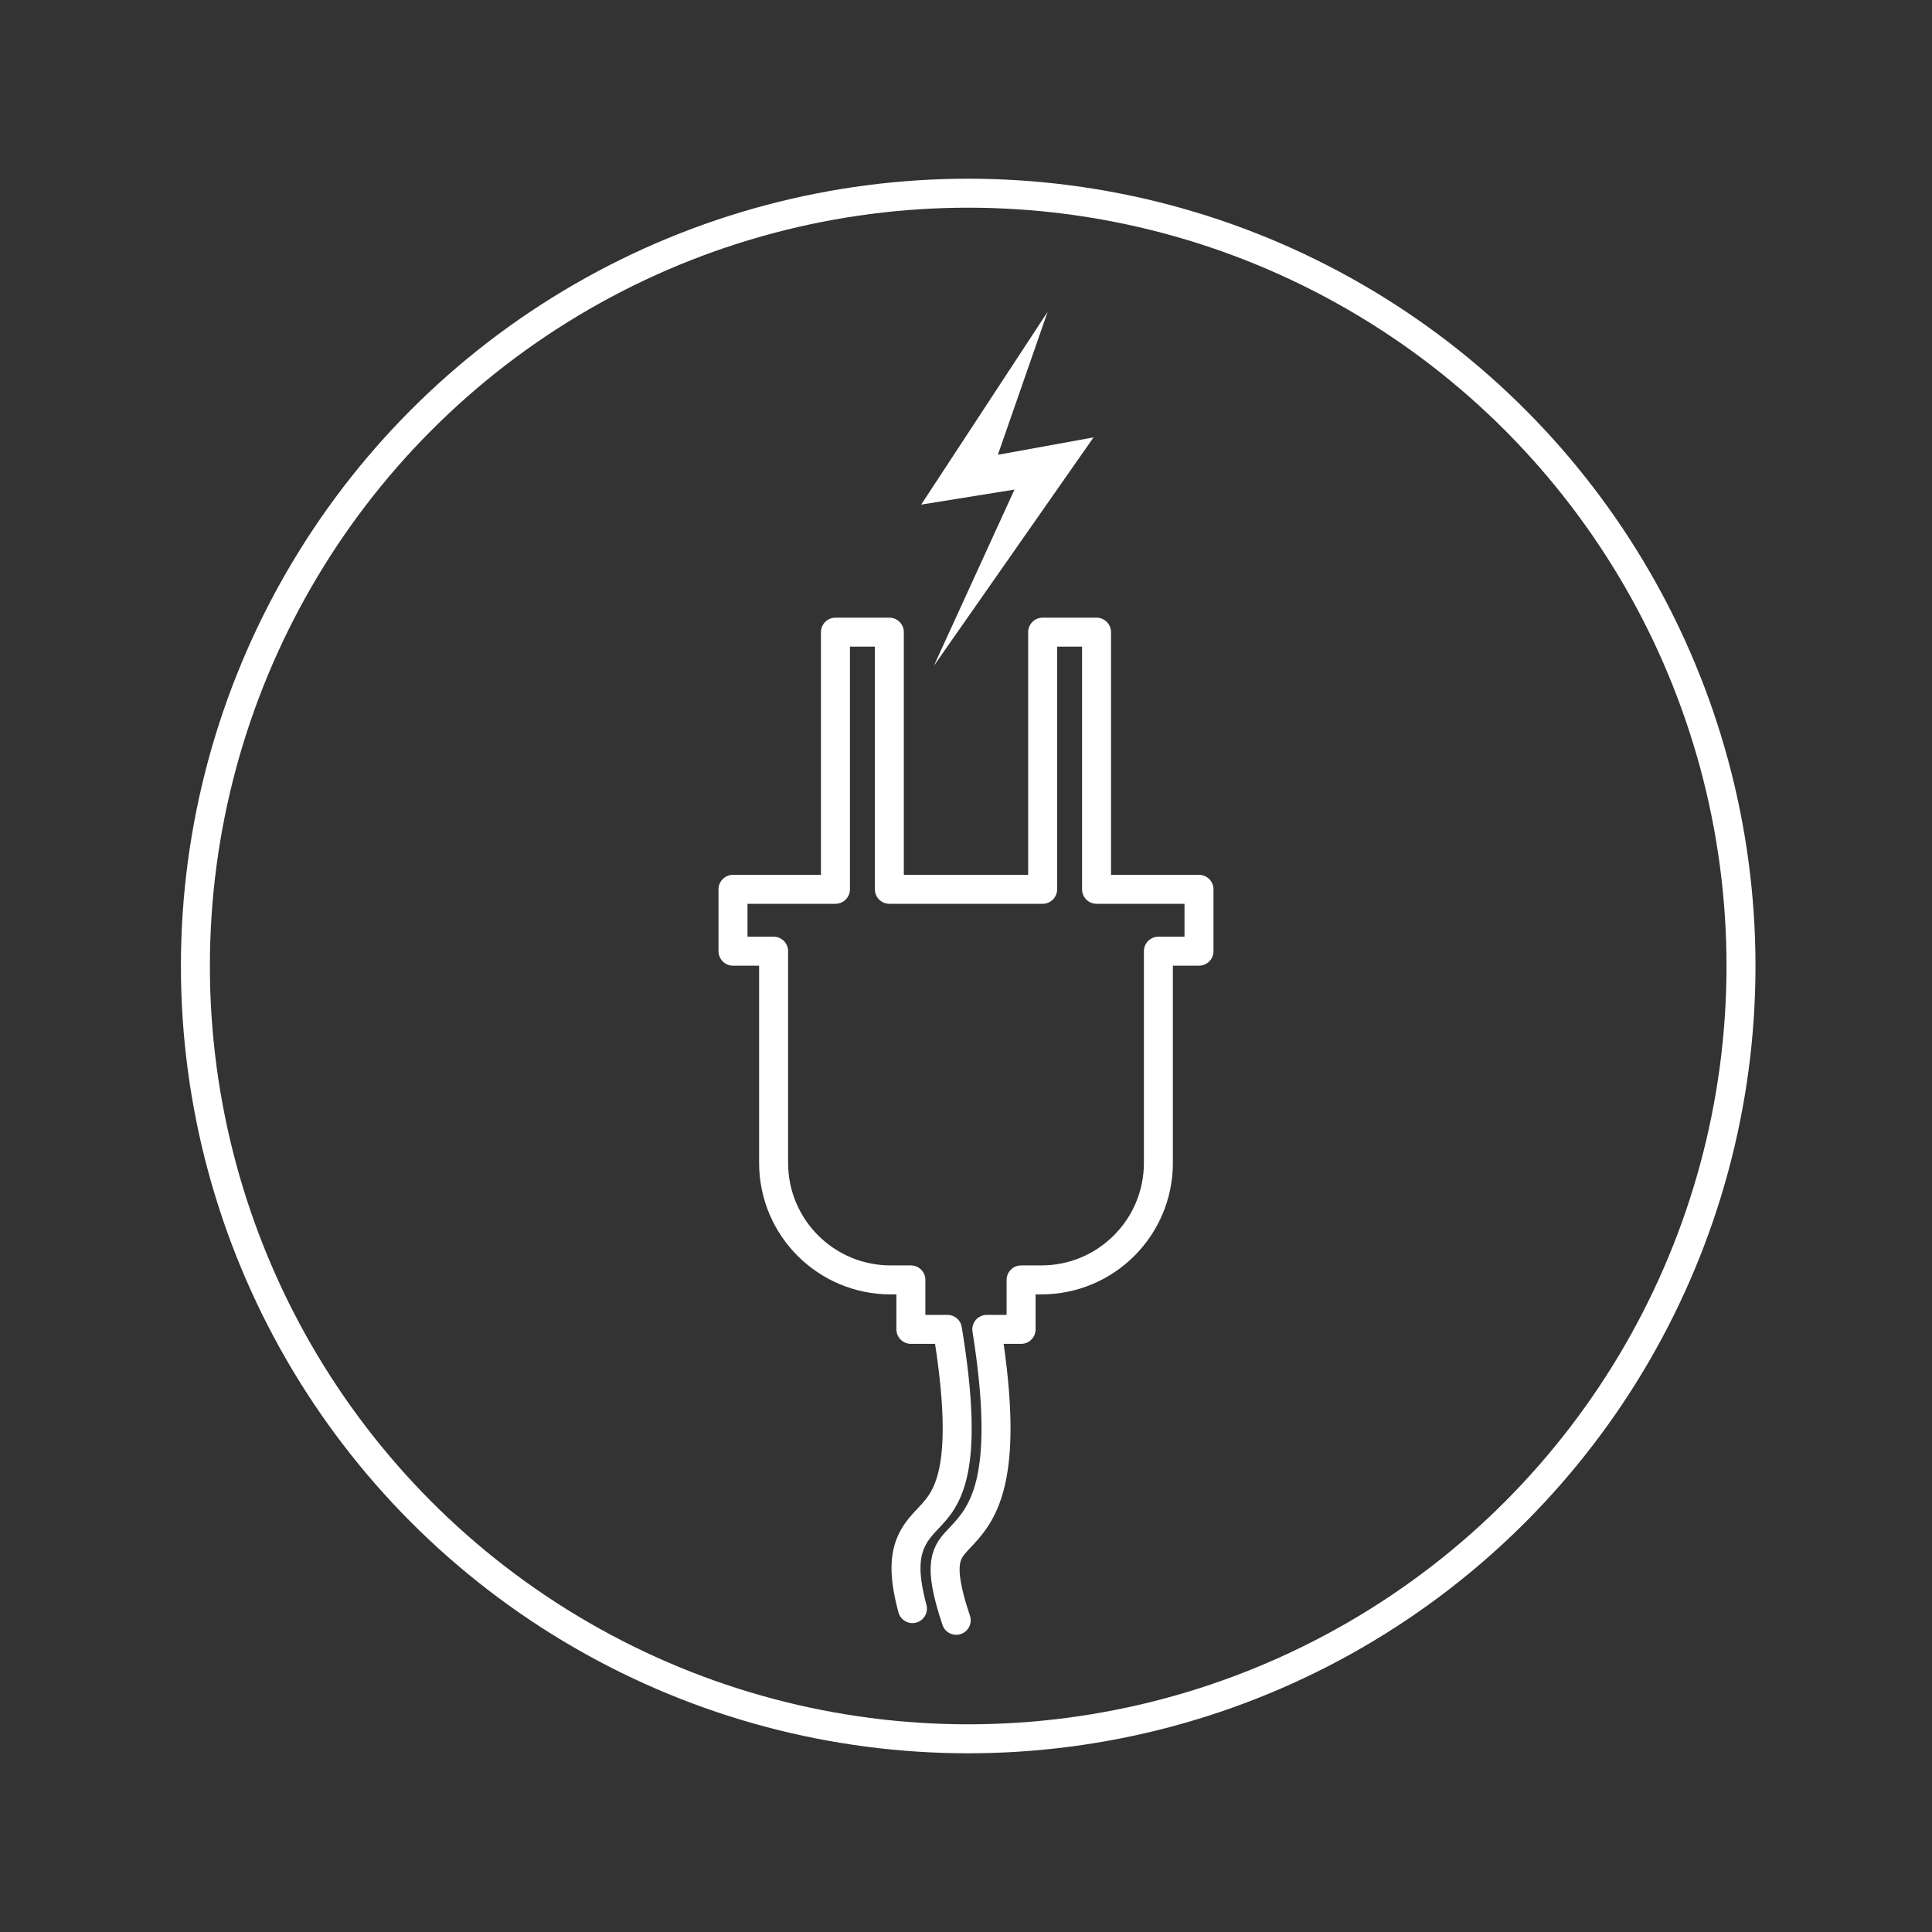
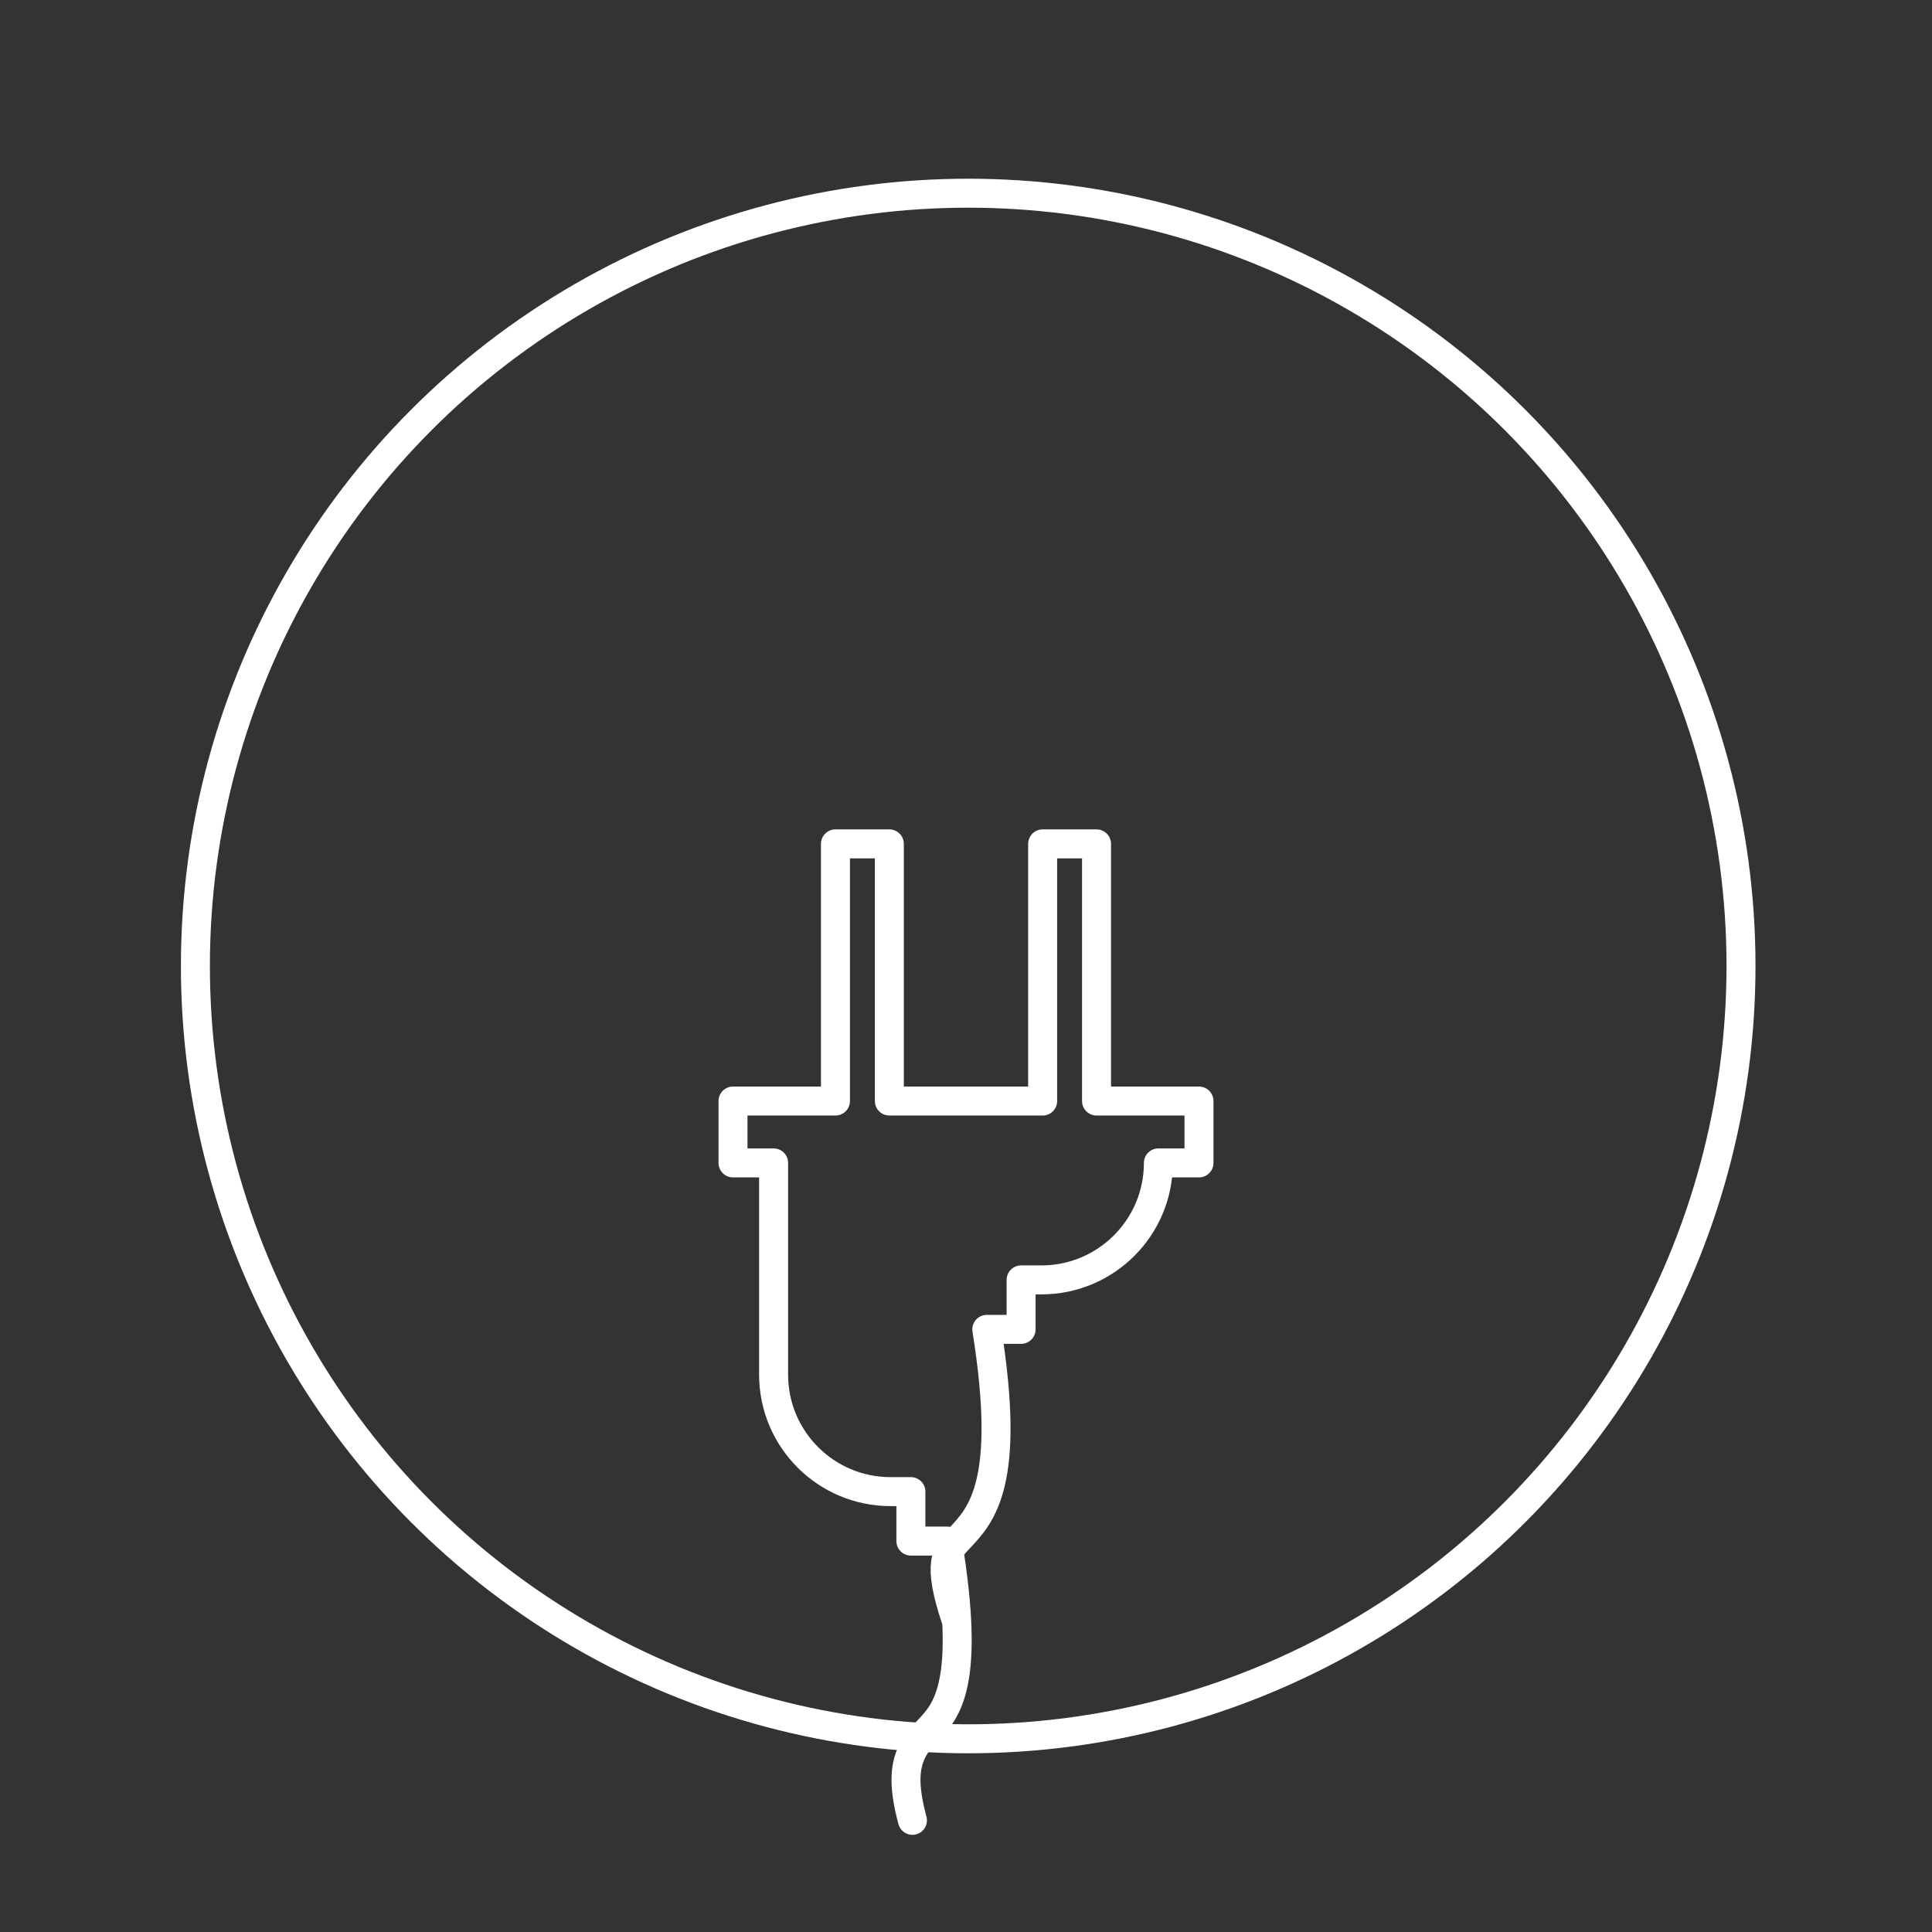
<svg xmlns="http://www.w3.org/2000/svg" width="200" height="200" viewBox="0 0 200 200">
  <rect x="0" y="0" width="200" height="200" fill="#333333" stroke="none" />
  <defs>
    <style>
      .cls-1 {
        fill: none;
        stroke:rgb(255, 255, 255);
        stroke-linecap: round;
        stroke-linejoin: round;
        stroke-width: 3px;
      }

      .cls-2 {
        fill:rgb(255, 255, 255);
      }
    </style>
  </defs>
  <g id="Ebene_2" data-name="Ebene 2">
    <circle class="cls-1" cx="100.228" cy="100" r="80" />
  </g>
  <g id="Ebene_1" data-name="Ebene 1">
    <g>
-       <path class="cls-1" d="M98.986,167.733c-2.015-6.009-1.039-7.042.323-8.482,2.287-2.42,5.394-5.706,2.844-21.636h3.551v-5.121h2.102c6.688,0,12.11-5.422,12.11-12.11v-21.918h4.203v-6.405h-10.606v-26.622h-5.579v26.622h-15.869v-26.622h-5.579v26.622h-10.606v6.405h4.203v21.918c0,6.688,5.422,12.11,12.11,12.11h2.102v5.121h3.783c2.454,14.863-.099,17.567-1.974,19.55-1.052,1.113-2.244,2.374-2.313,4.928-.032,1.187.181,2.63.665,4.43" />
-       <path class="cls-2" d="M108.456,32.267h.005-.005ZM108.456,32.267l-13.094,19.969,9.657-1.555-8.348,18.25,16.532-23.652-9.903,1.8,5.156-14.813h0Z" />
+       <path class="cls-1" d="M98.986,167.733c-2.015-6.009-1.039-7.042.323-8.482,2.287-2.42,5.394-5.706,2.844-21.636h3.551v-5.121h2.102c6.688,0,12.11-5.422,12.11-12.11h4.203v-6.405h-10.606v-26.622h-5.579v26.622h-15.869v-26.622h-5.579v26.622h-10.606v6.405h4.203v21.918c0,6.688,5.422,12.11,12.11,12.11h2.102v5.121h3.783c2.454,14.863-.099,17.567-1.974,19.55-1.052,1.113-2.244,2.374-2.313,4.928-.032,1.187.181,2.63.665,4.43" />
    </g>
  </g>
</svg>